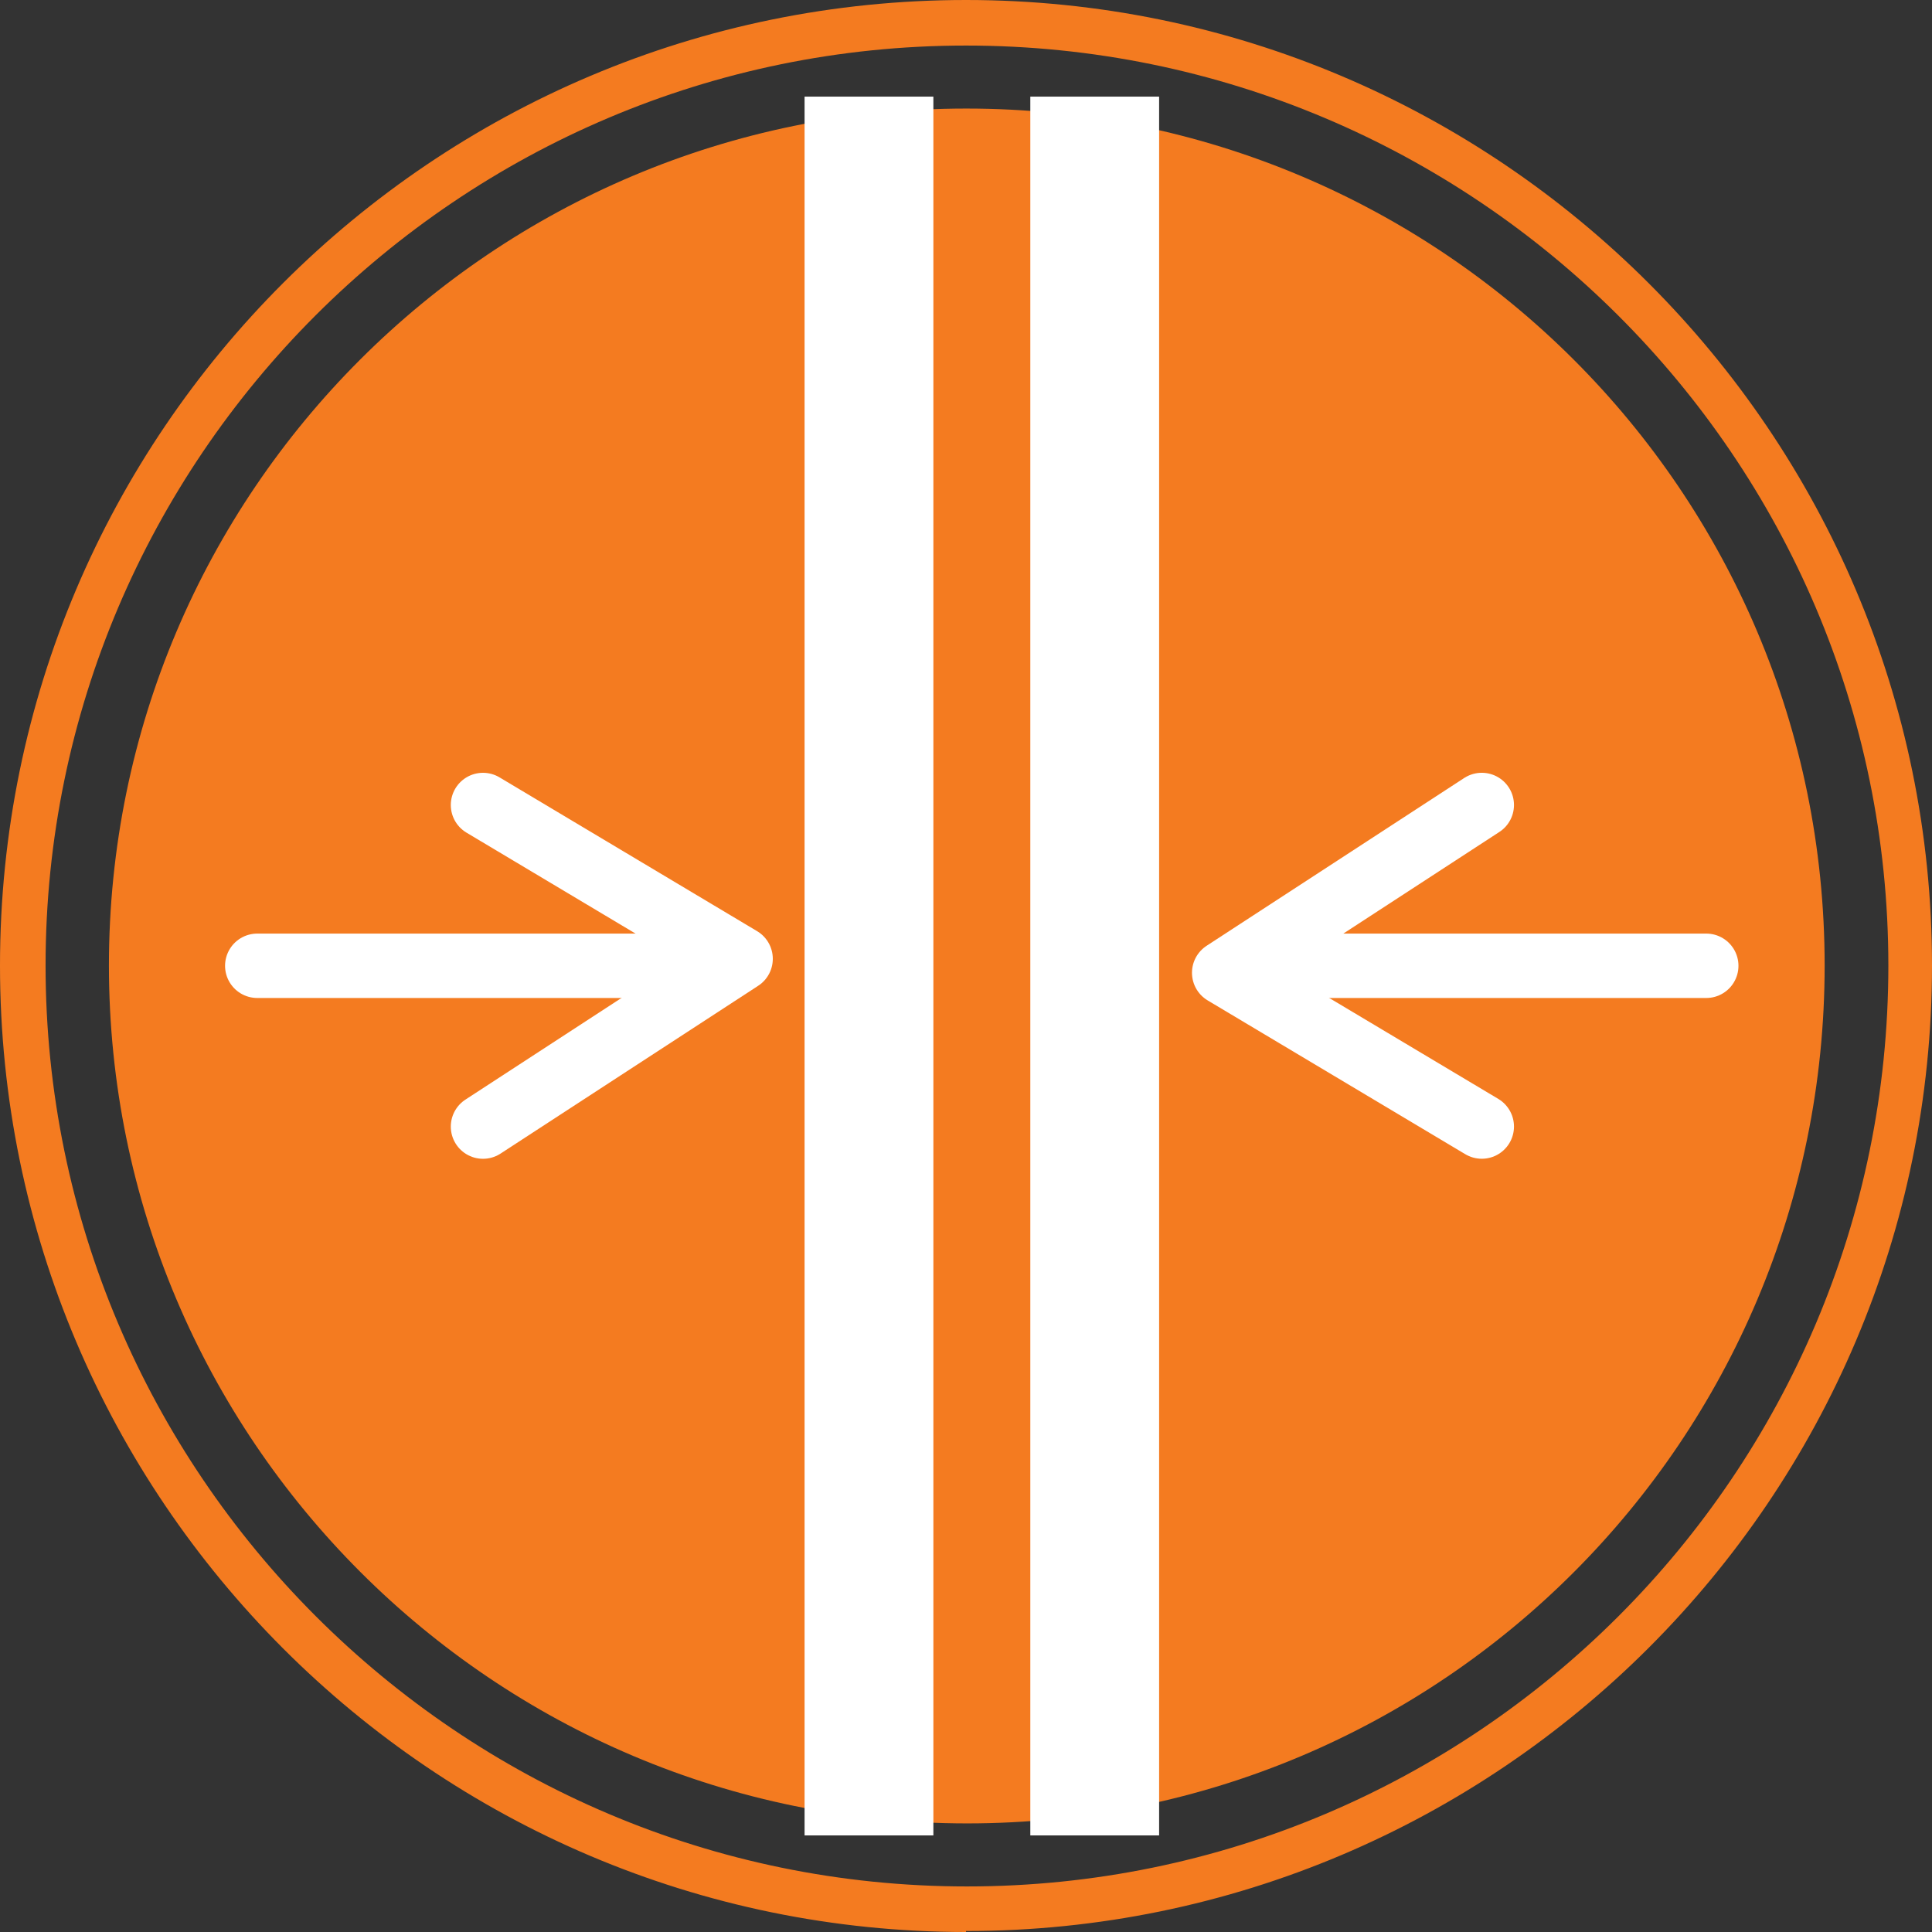
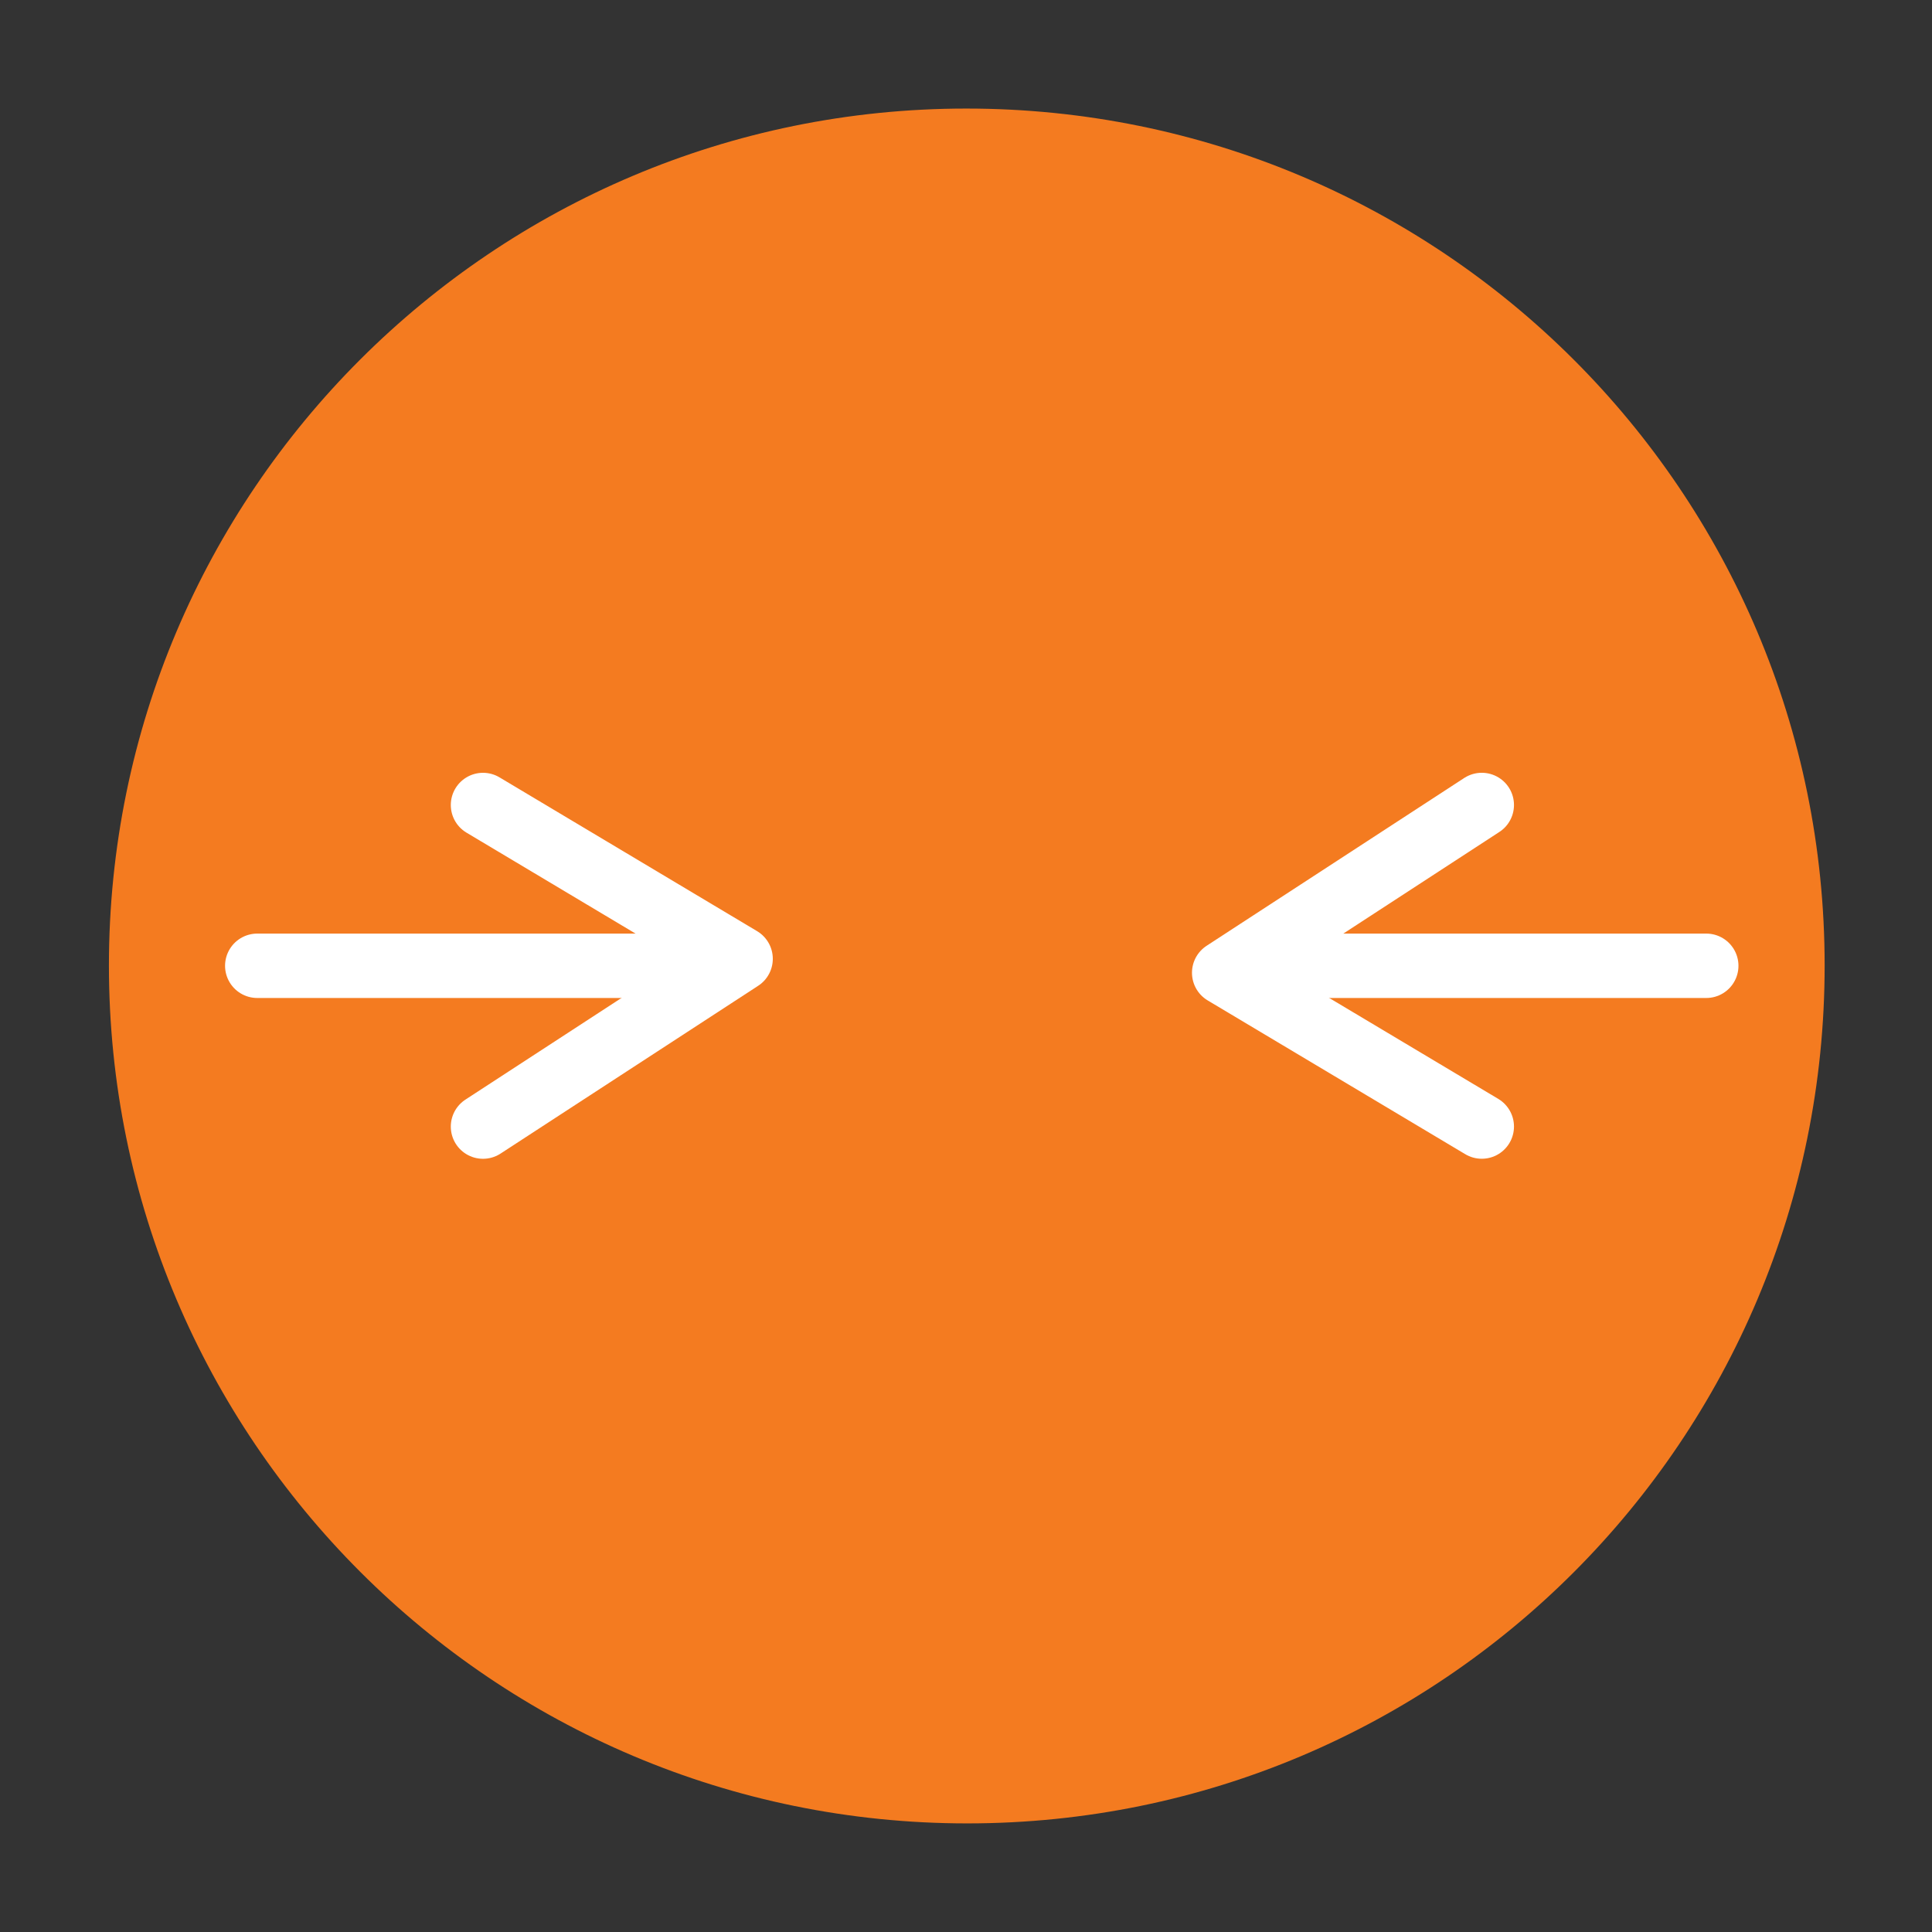
<svg xmlns="http://www.w3.org/2000/svg" width="90" height="90" viewBox="0 0 90 90" fill="none">
  <rect x="0" y="0" width="90" height="90" fill="#333333" stroke="none" />
  <path d="M45.014 5.057C22.966 5.057 5.074 22.939 5.074 44.976C5.074 67.013 22.966 84.941 45.059 84.941C67.153 84.941 84.999 67.059 84.999 44.976C84.999 22.894 67.107 5.057 45.014 5.057Z" fill="#F47B20" />
-   <path d="M45 2.122C21.37 2.122 2.123 21.36 2.123 44.977C2.123 68.595 21.37 87.878 45.045 87.878C68.72 87.878 87.967 68.64 87.967 44.977C87.967 21.315 68.675 2.122 45 2.122ZM45 90C20.196 90 0 69.814 0 44.977C0 20.14 20.196 0 45 0C69.804 0 90 20.186 90 44.977C90 69.769 69.804 89.955 45 89.955" fill="#F47B20" />
-   <rect x="37.48" y="4.501" width="6" height="81" fill="white" />
-   <rect x="47.996" y="4.501" width="6" height="81" fill="white" />
  <path d="M11.984 44.99L32.984 44.99" stroke="white" stroke-width="3" stroke-linecap="round" />
  <path d="M79.484 44.99L58.484 44.99" stroke="white" stroke-width="3" stroke-linecap="round" />
  <path d="M22.5 52.481L34.5 44.665L22.5 37.5" stroke="white" stroke-width="3" stroke-linecap="round" stroke-linejoin="round" />
  <path d="M69.027 37.499L57.027 45.315L69.027 52.479" stroke="white" stroke-width="3" stroke-linecap="round" stroke-linejoin="round" />
</svg>